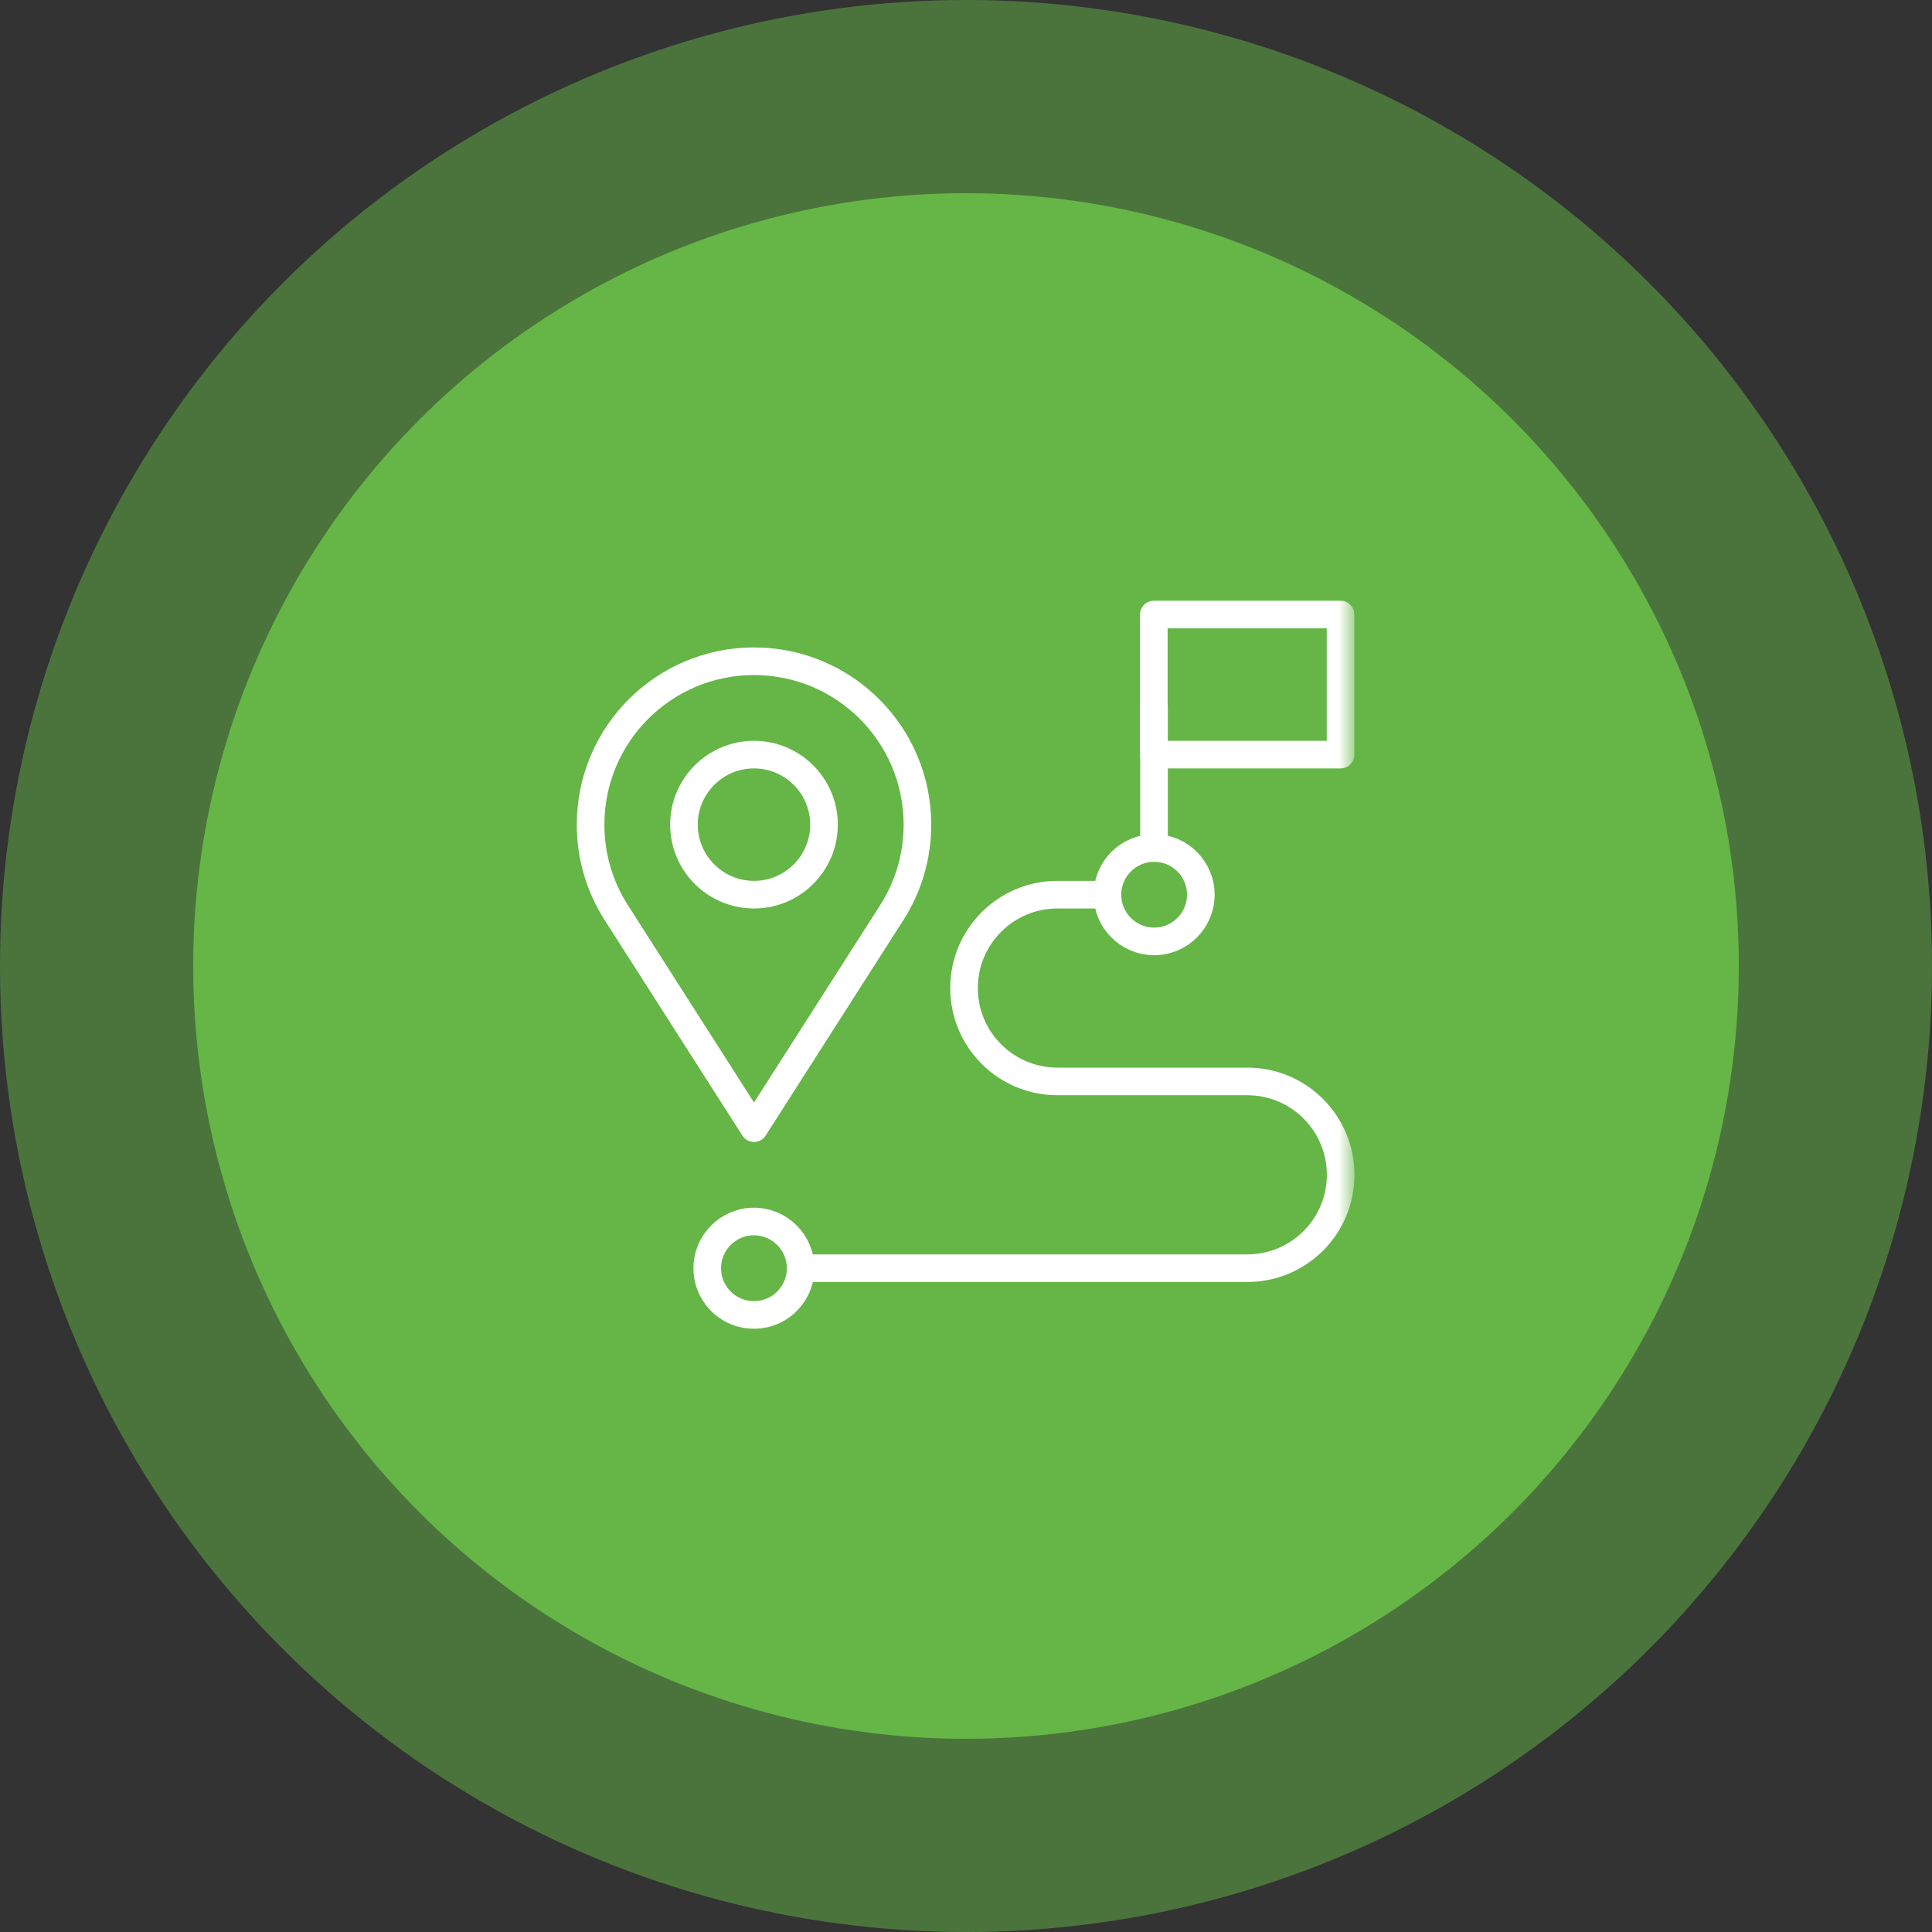
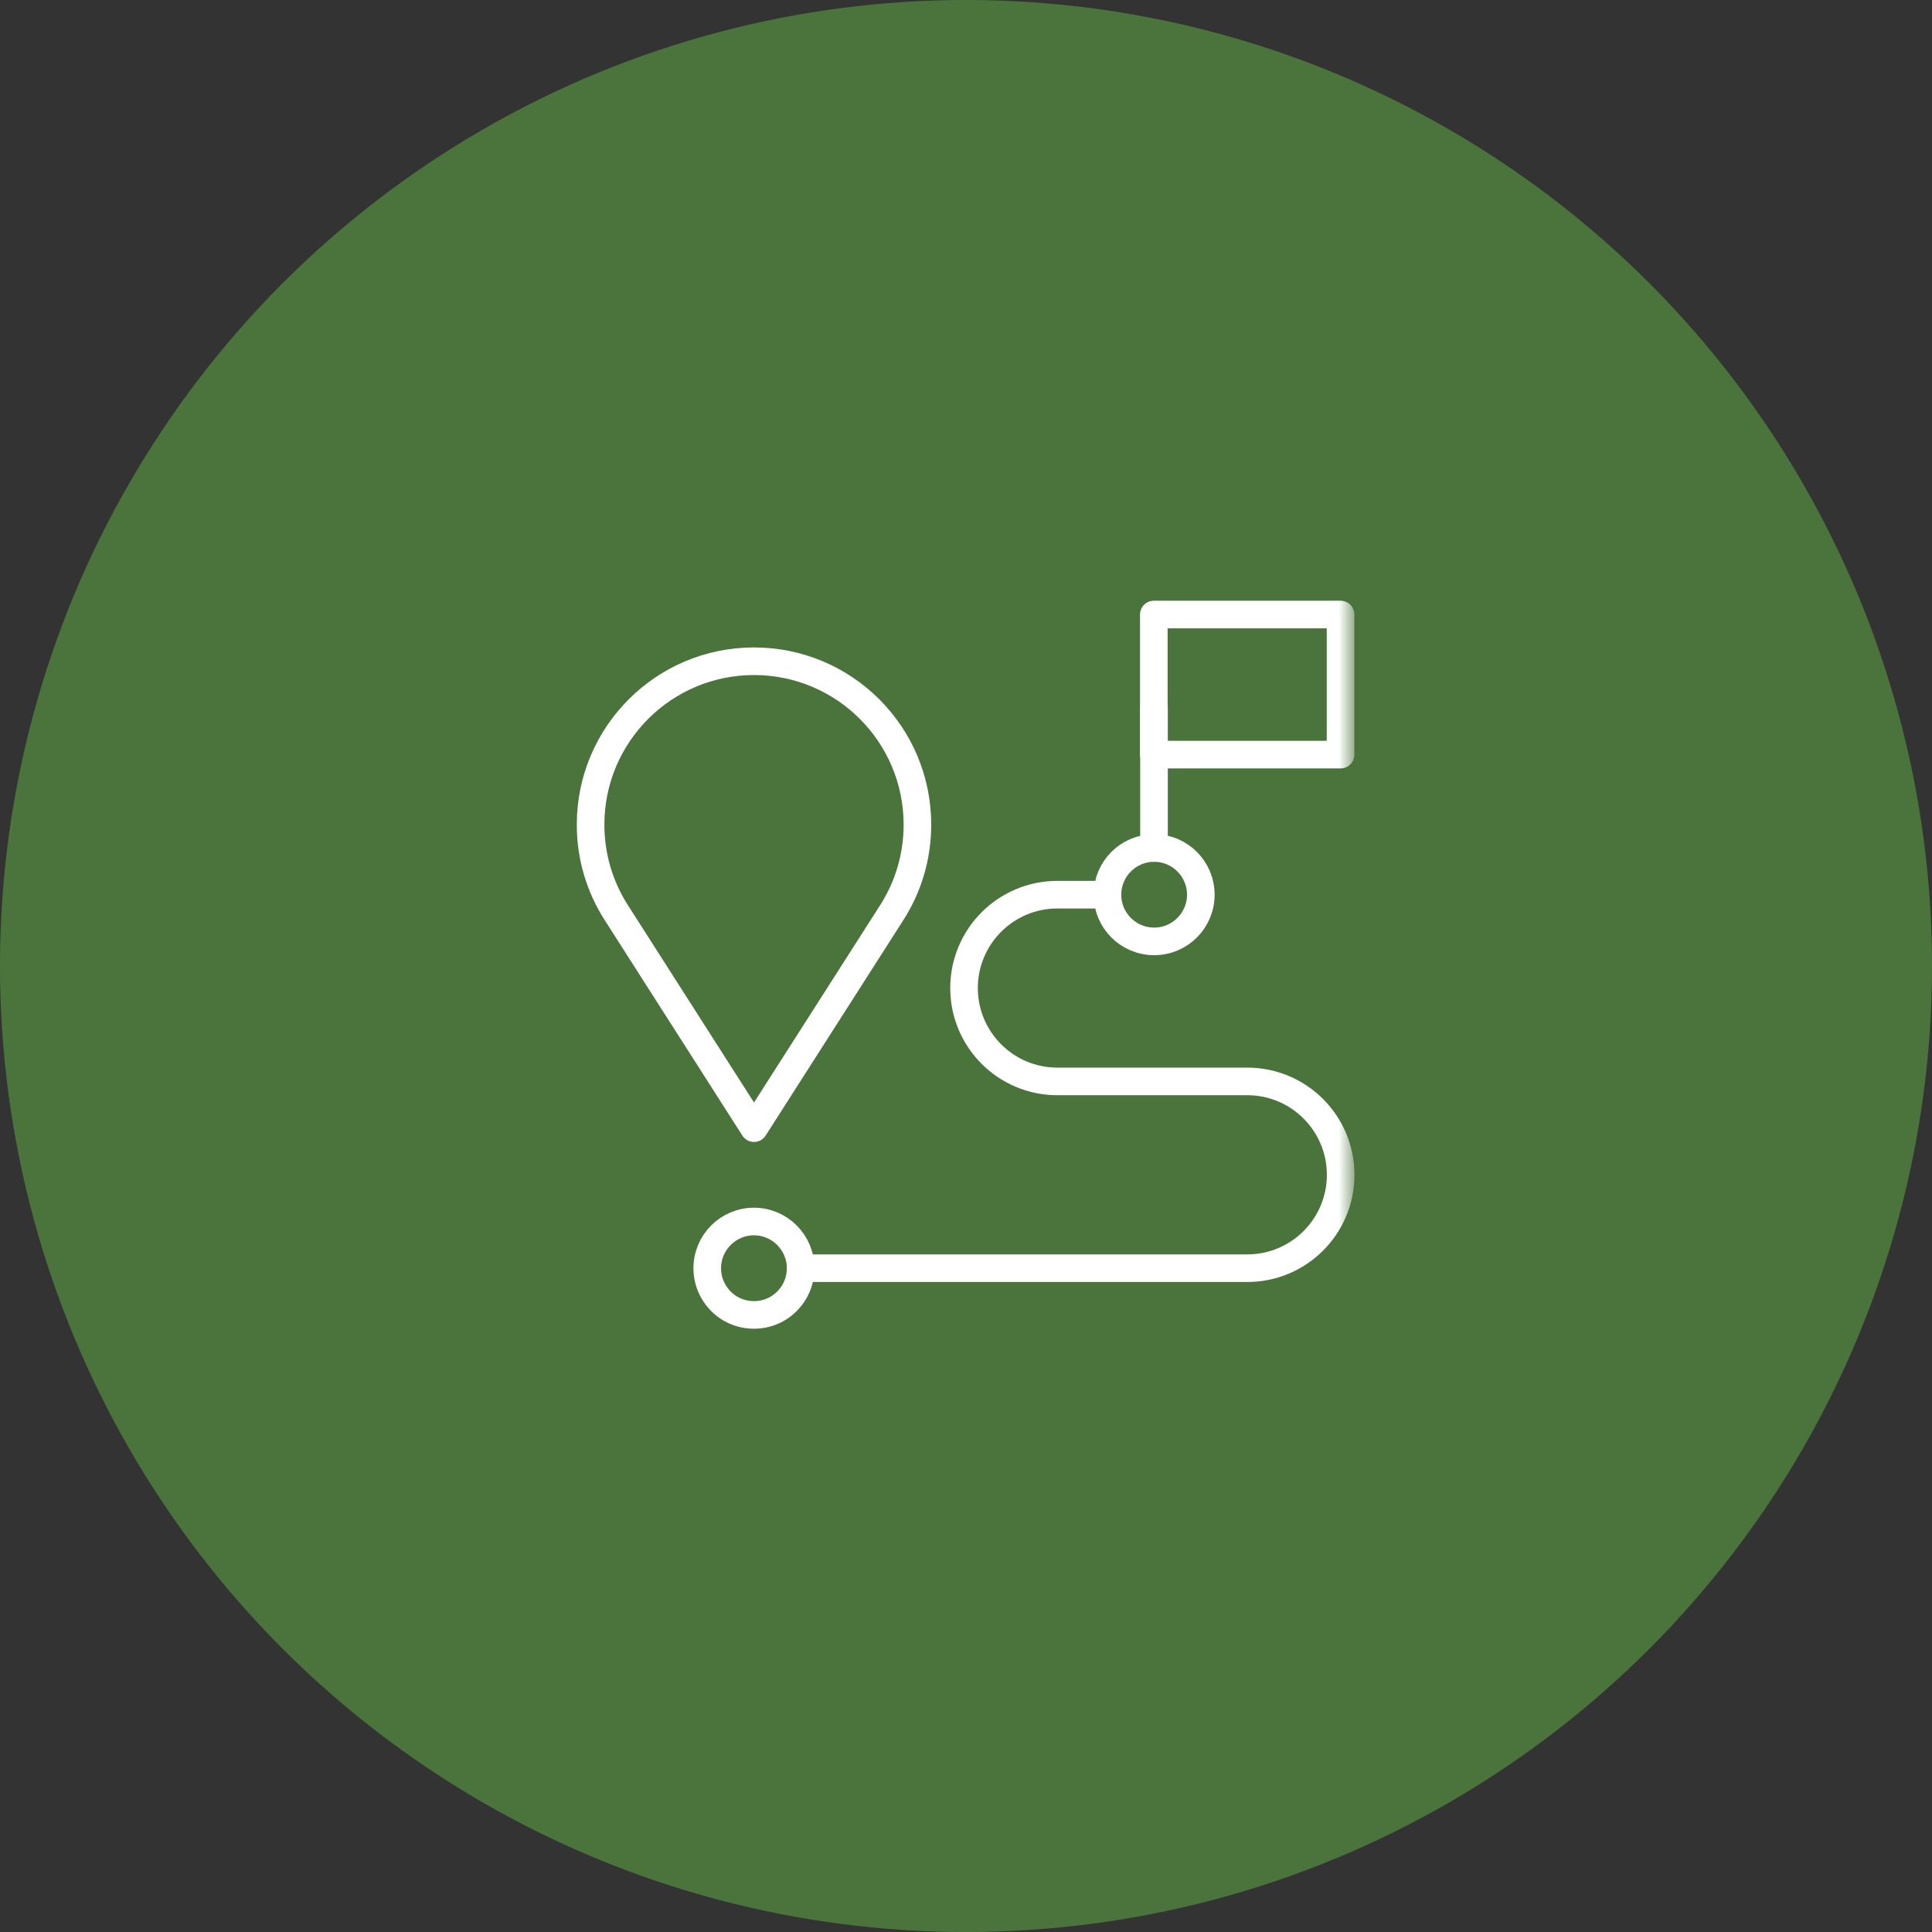
<svg xmlns="http://www.w3.org/2000/svg" width="70" height="70" viewBox="0 0 70 70" fill="none">
  <rect x="0" y="0" width="70" height="70" fill="#333333" stroke="none" />
  <circle cx="35" cy="35" r="35" fill="#65B647" fill-opacity="0.5" />
-   <circle cx="35" cy="35" r="28" fill="#65B647" />
  <mask id="mask0_1089_8798" style="mask-type:luminance" maskUnits="userSpaceOnUse" x="20" y="21" width="29" height="28">
    <path d="M20 21H49V49H20V21Z" fill="white" />
  </mask>
  <g mask="url(#mask0_1089_8798)">
    <path d="M27.317 47.642C26.705 47.642 26.156 47.324 25.849 46.792C25.7 46.535 25.625 46.251 25.625 45.95C25.625 45.017 26.384 44.258 27.317 44.258C28.249 44.258 29.008 45.017 29.008 45.95C29.008 46.251 28.933 46.535 28.785 46.791C28.477 47.324 27.929 47.642 27.317 47.642Z" stroke="white" stroke-miterlimit="10" stroke-linecap="round" stroke-linejoin="round" />
-     <path d="M27.319 32.416C25.919 32.416 24.781 31.278 24.781 29.878C24.781 28.479 25.919 27.341 27.319 27.341C28.718 27.341 29.856 28.479 29.856 29.878C29.856 31.278 28.718 32.416 27.319 32.416Z" stroke="white" stroke-miterlimit="10" stroke-linecap="round" stroke-linejoin="round" />
    <path d="M27.319 40.875L22.327 33.063C21.739 32.144 21.398 31.051 21.398 29.879C21.398 26.609 24.049 23.958 27.319 23.958C30.589 23.958 33.24 26.609 33.24 29.879C33.24 31.051 32.9 32.144 32.312 33.063L27.319 40.875Z" stroke="white" stroke-miterlimit="10" stroke-linecap="round" stroke-linejoin="round" />
    <path d="M40.117 32.416H38.312C36.444 32.416 34.929 33.931 34.929 35.799C34.929 37.668 36.444 39.182 38.312 39.182H45.192C47.06 39.182 48.575 40.697 48.575 42.566C48.575 44.434 47.06 45.949 45.192 45.949H29.008" stroke="white" stroke-miterlimit="10" stroke-linecap="round" stroke-linejoin="round" />
    <path d="M48.571 27.341H41.805V22.266H48.571V27.341Z" stroke="white" stroke-miterlimit="10" stroke-linecap="round" stroke-linejoin="round" />
    <path d="M41.812 25.65V30.725" stroke="white" stroke-miterlimit="10" stroke-linecap="round" stroke-linejoin="round" />
    <path d="M43.508 32.417C43.508 33.351 42.751 34.108 41.817 34.108C40.882 34.108 40.125 33.351 40.125 32.417C40.125 31.482 40.882 30.725 41.817 30.725C42.751 30.725 43.508 31.482 43.508 32.417Z" stroke="white" stroke-miterlimit="10" stroke-linecap="round" stroke-linejoin="round" />
  </g>
</svg>